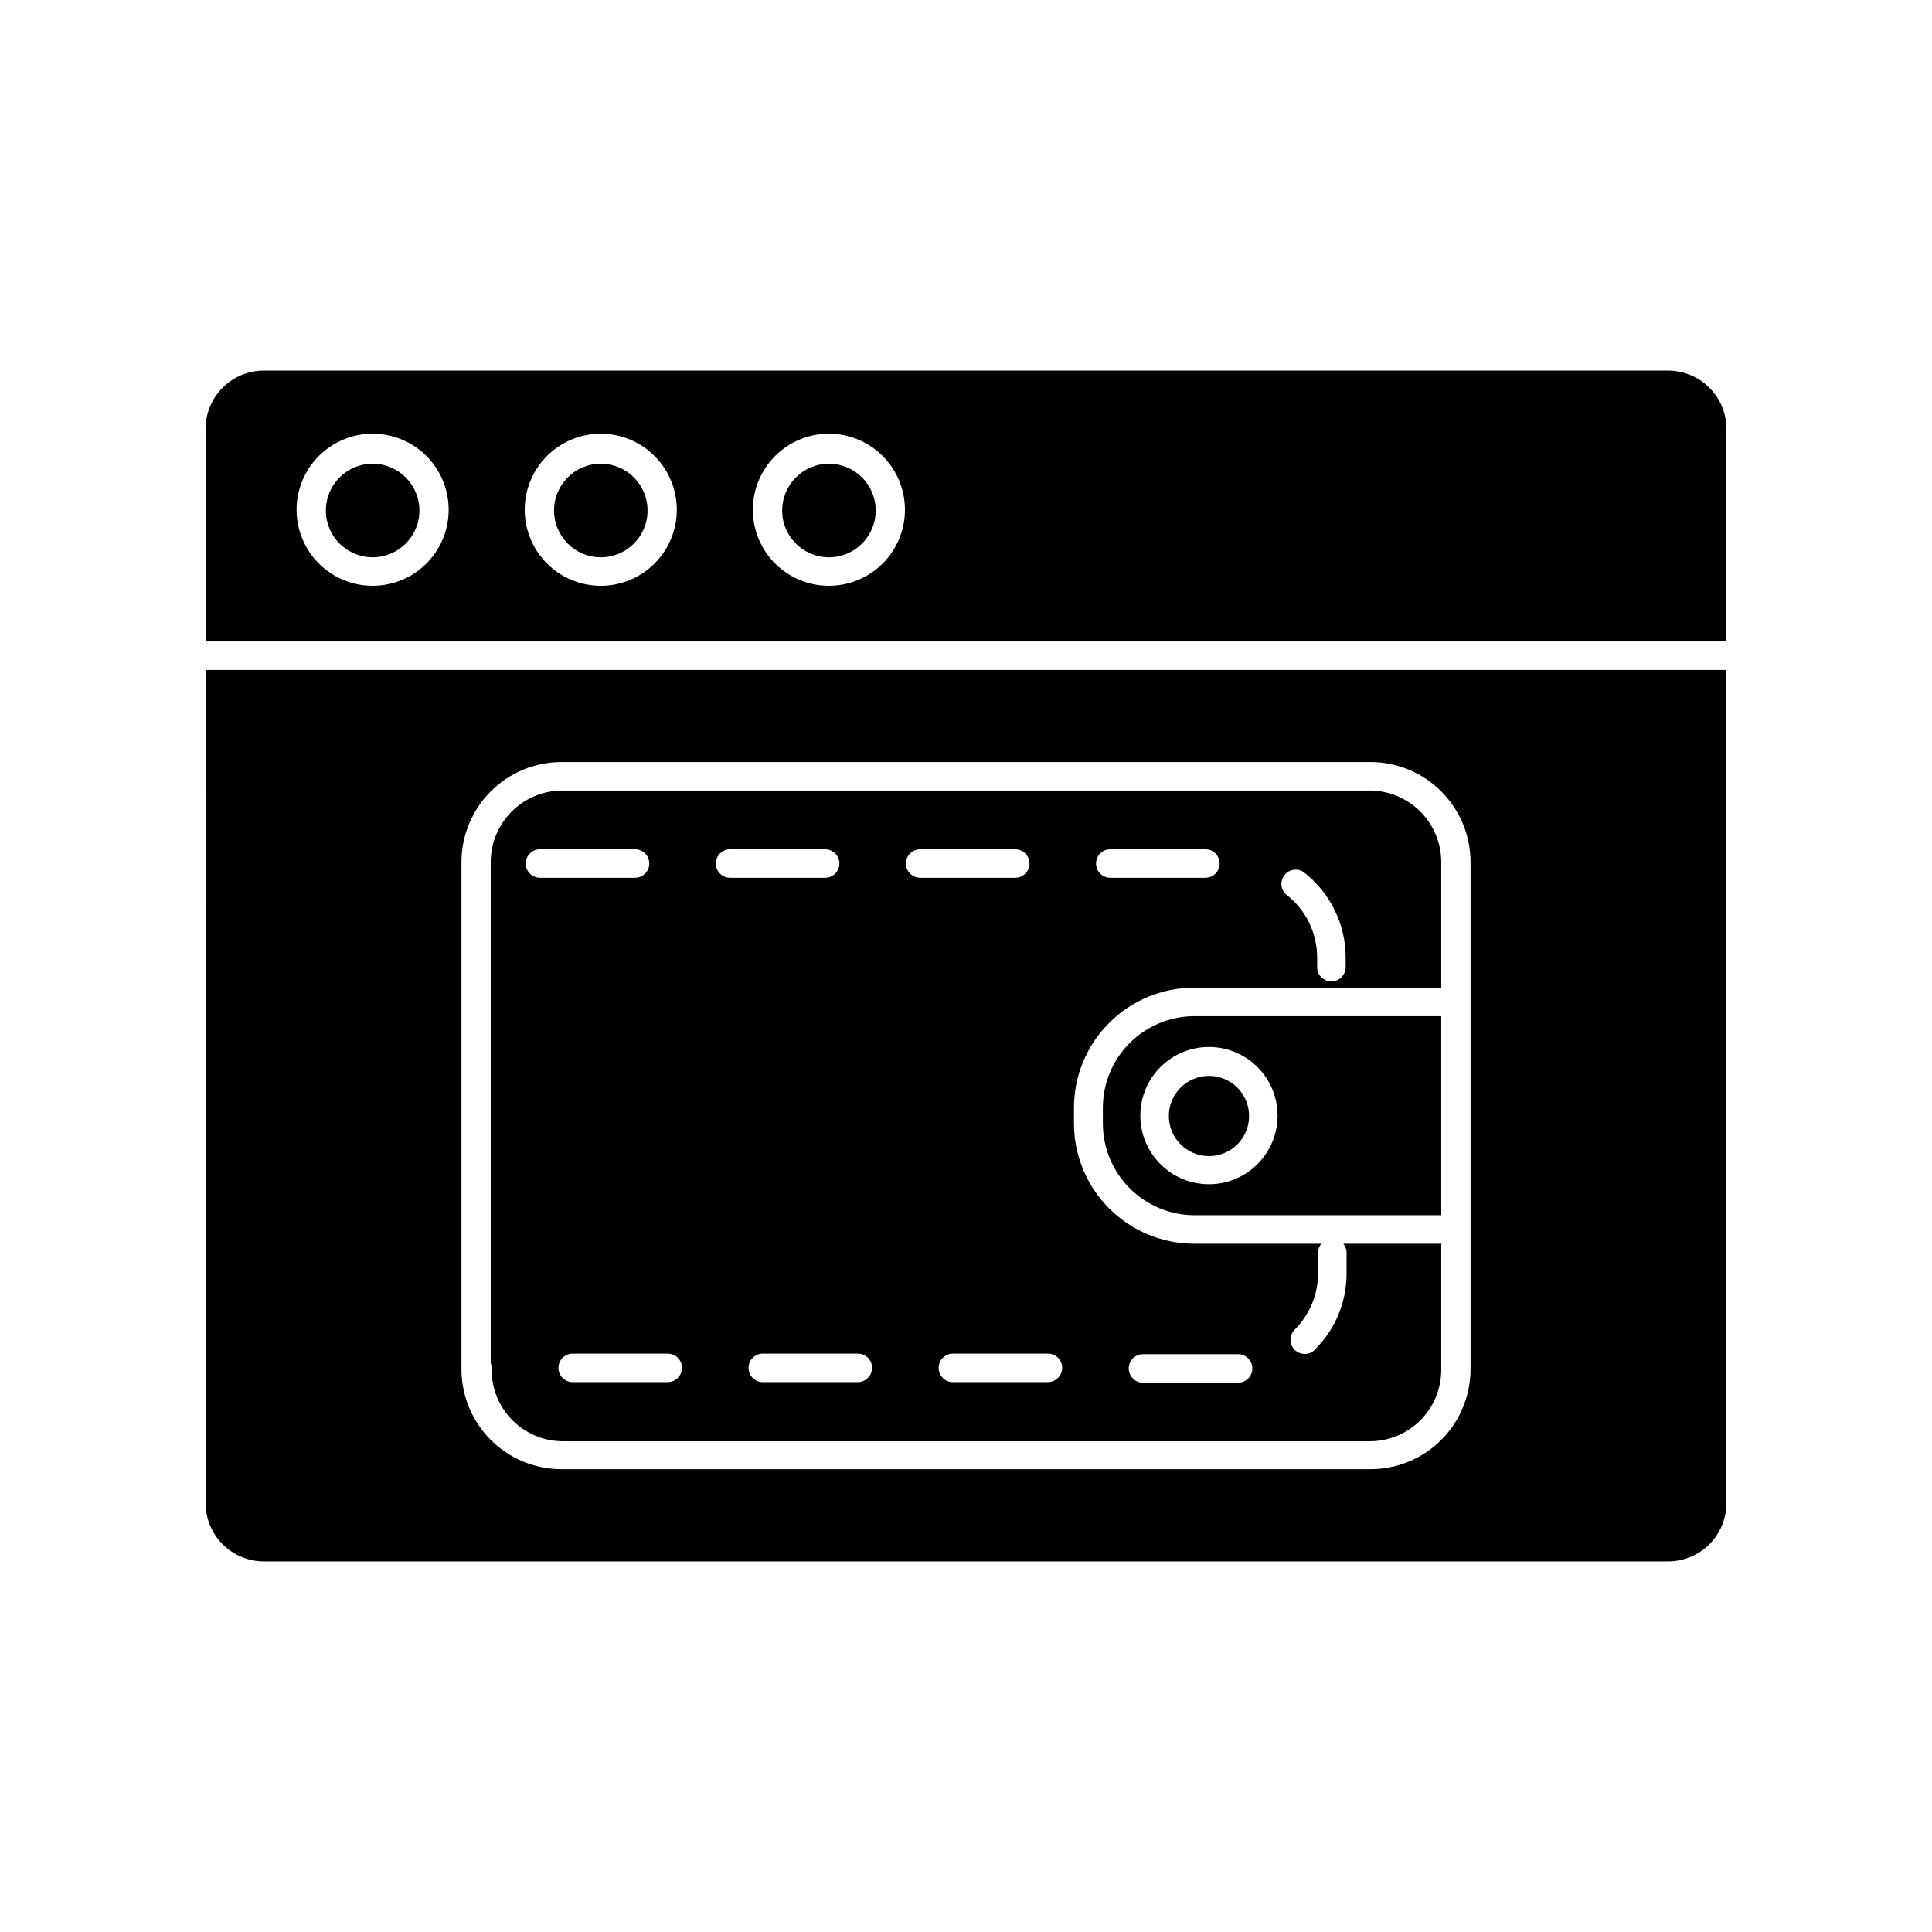
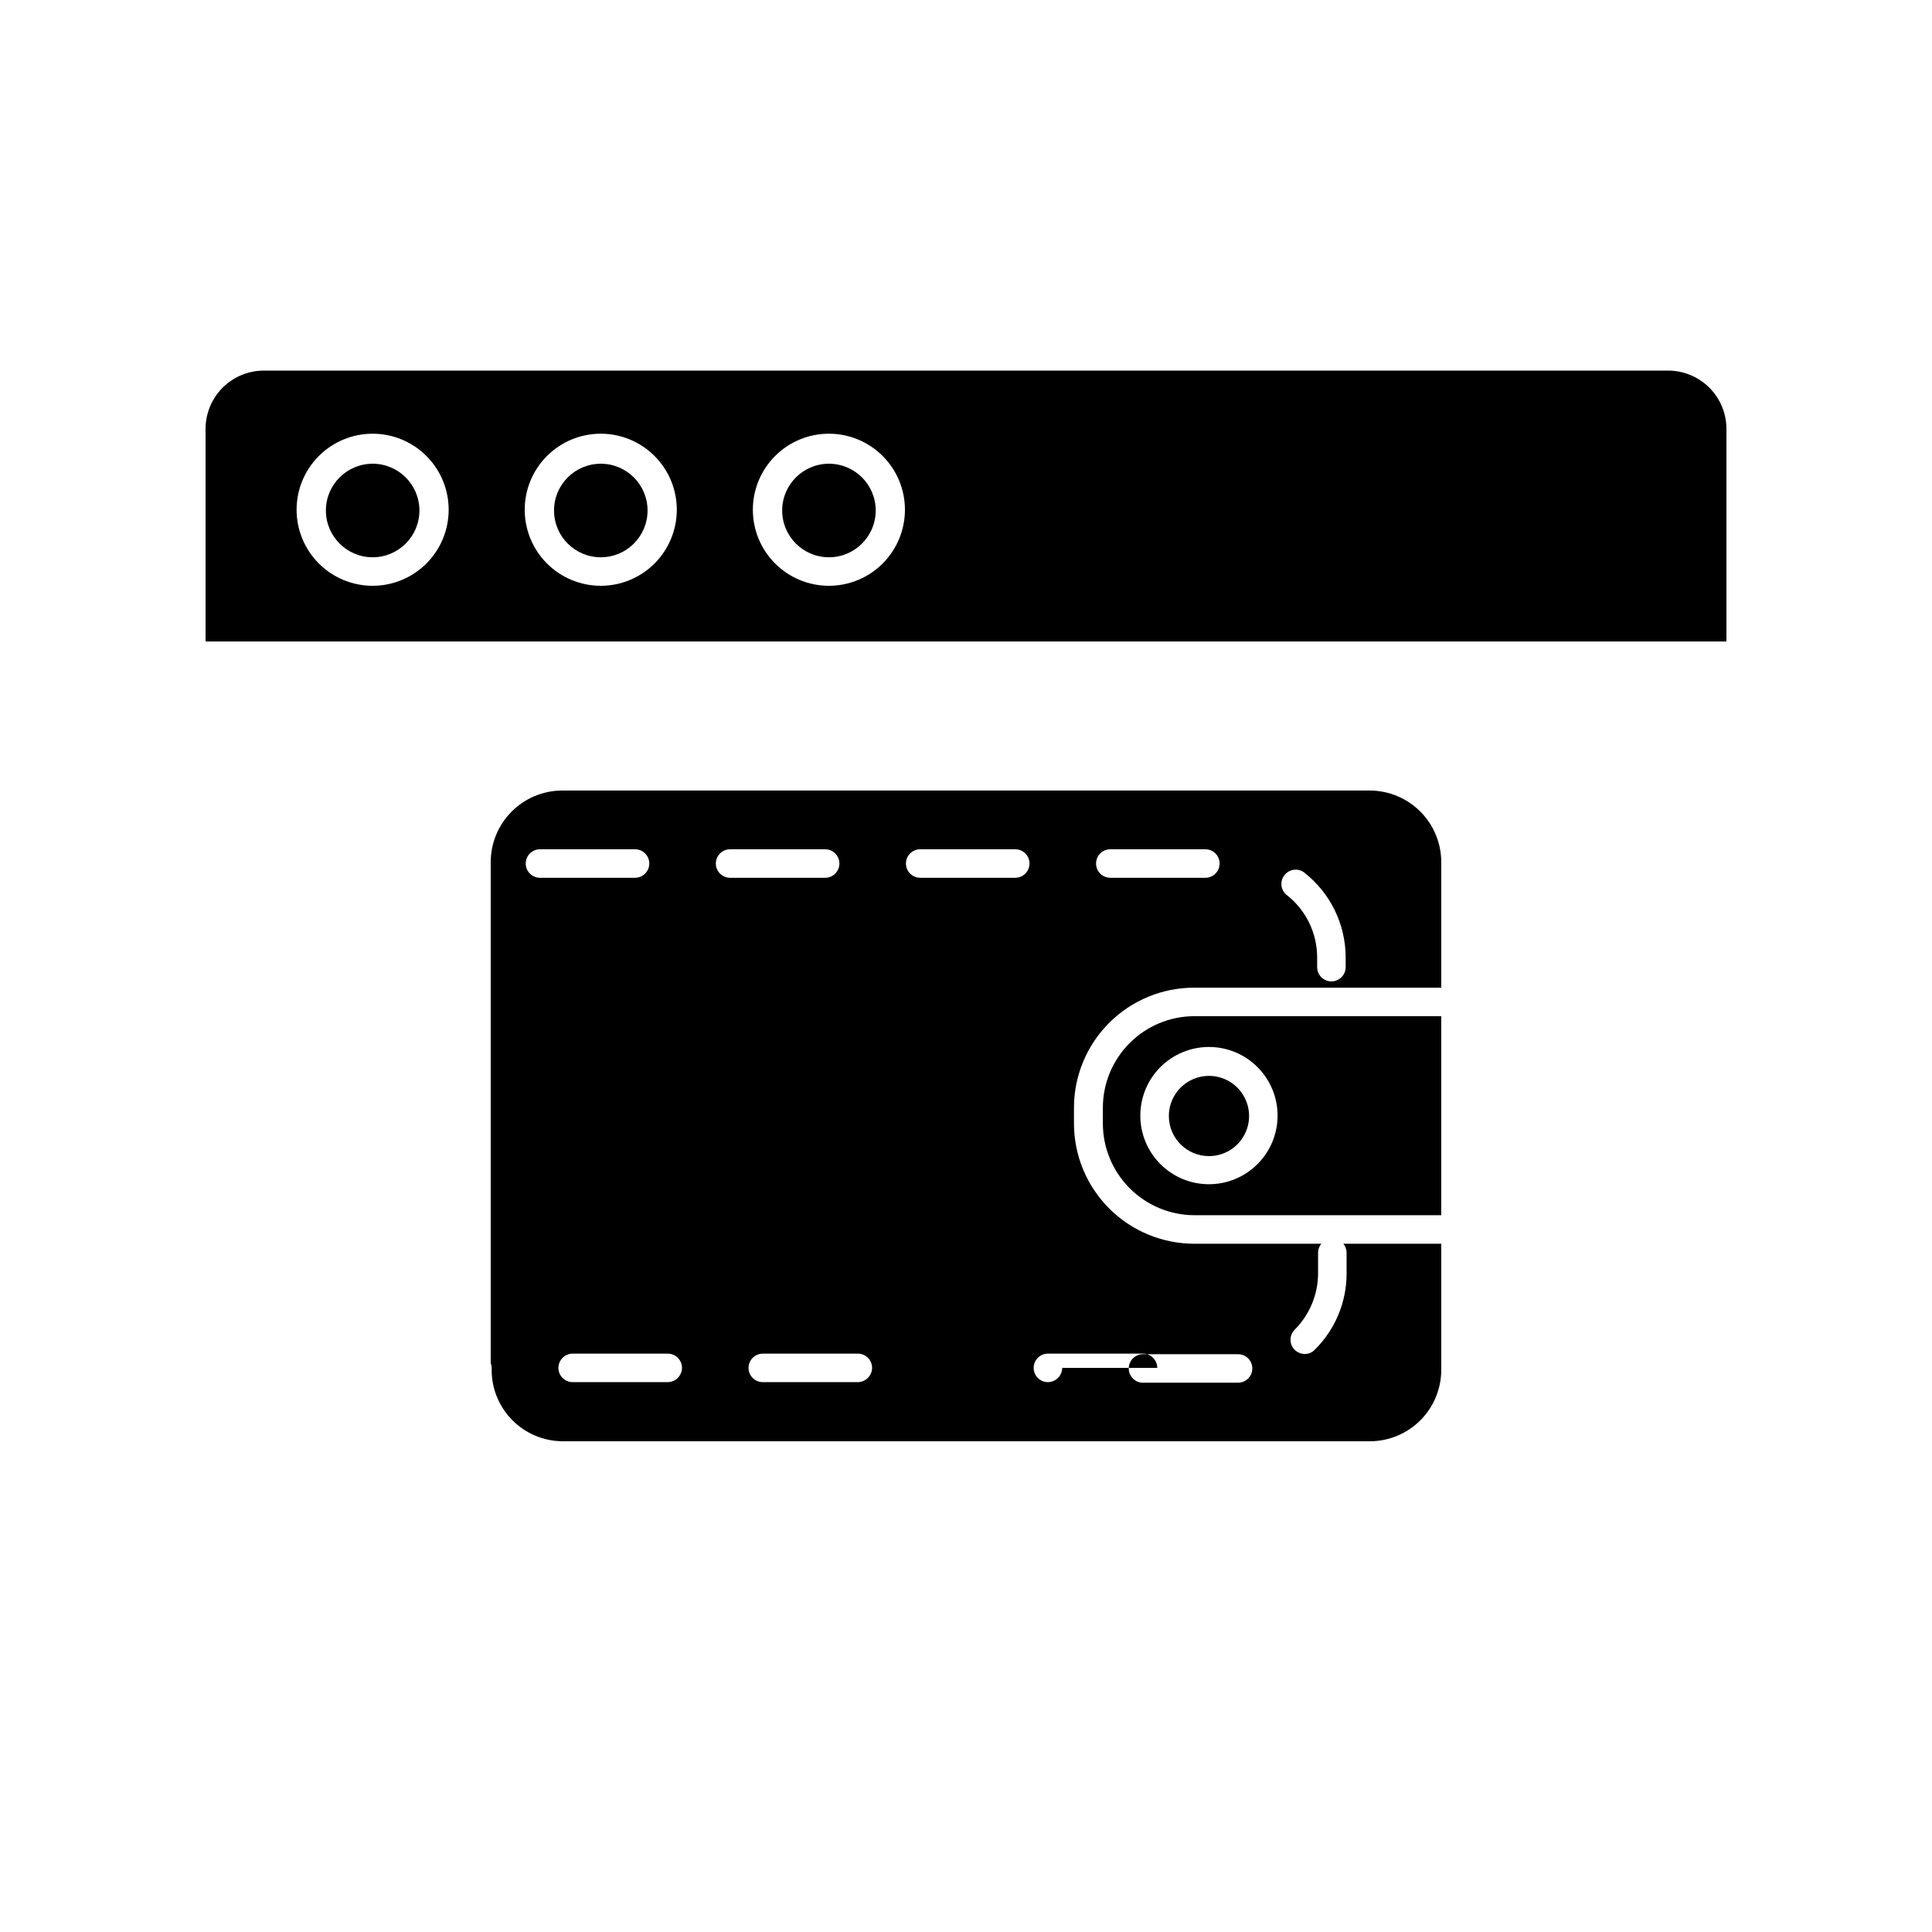
<svg xmlns="http://www.w3.org/2000/svg" fill="#000000" width="800px" height="800px" version="1.1" viewBox="144 144 512 512">
  <g>
-     <path d="m198.48 542.32c0 4.102 1.629 8.035 4.527 10.938 2.902 2.898 6.836 4.531 10.938 4.531h372.11c4.102 0 8.035-1.633 10.938-4.531 2.902-2.902 4.531-6.836 4.531-10.938v-220.77h-403.05zm67.812-35.82v-134.06c0.012-7.027 2.809-13.758 7.773-18.727 4.969-4.965 11.699-7.762 18.727-7.773h214.42c7.023 0.012 13.754 2.809 18.723 7.773 4.965 4.969 7.762 11.699 7.777 18.727v134.46c-0.016 7.019-2.812 13.746-7.781 18.707-4.969 4.957-11.699 7.742-18.719 7.742h-214.42c-7.019 0-13.754-2.785-18.723-7.742-4.969-4.961-7.766-11.688-7.777-18.707z" />
    <path d="m586.05 242.21h-372.11c-4.102 0-8.035 1.629-10.938 4.527-2.898 2.902-4.527 6.836-4.527 10.938v56.328h403.05v-56.328c0-4.102-1.629-8.035-4.531-10.938-2.902-2.898-6.836-4.527-10.938-4.527zm-343.3 57.031c-5.344 0-10.469-2.125-14.25-5.902-3.777-3.781-5.902-8.906-5.902-14.25 0-5.348 2.125-10.473 5.902-14.25 3.781-3.781 8.906-5.902 14.25-5.902 5.348 0 10.473 2.121 14.25 5.902 3.781 3.777 5.902 8.902 5.902 14.25 0 5.344-2.121 10.469-5.902 14.25-3.777 3.777-8.902 5.902-14.25 5.902zm60.457 0c-5.344 0-10.469-2.125-14.246-5.902-3.781-3.781-5.906-8.906-5.906-14.25 0-5.348 2.125-10.473 5.906-14.25 3.777-3.781 8.902-5.902 14.246-5.902 5.348 0 10.473 2.121 14.25 5.902 3.781 3.777 5.902 8.902 5.902 14.25 0 5.344-2.121 10.469-5.902 14.25-3.777 3.777-8.902 5.902-14.25 5.902zm60.457 0h0.004c-5.348 0-10.473-2.125-14.25-5.902-3.781-3.781-5.906-8.906-5.906-14.25 0-5.348 2.125-10.473 5.906-14.25 3.777-3.781 8.902-5.902 14.25-5.902 5.344 0 10.469 2.121 14.246 5.902 3.781 3.777 5.906 8.902 5.906 14.25 0 5.344-2.125 10.469-5.906 14.25-3.777 3.777-8.902 5.902-14.246 5.902z" />
-     <path d="m292.79 525.95h214.42c5.004-0.051 9.785-2.086 13.297-5.652 3.512-3.57 5.469-8.383 5.441-13.391v-33.301h-25.945c0.531 0.641 0.832 1.438 0.855 2.266v5.644c0.004 7.57-3.023 14.828-8.41 20.152-0.691 0.742-1.66 1.16-2.672 1.156-0.996-0.02-1.949-0.414-2.672-1.105-1.473-1.477-1.473-3.867 0-5.34 4.008-4.008 6.238-9.453 6.199-15.117v-5.391c0.023-0.828 0.324-1.625 0.855-2.266h-33.703c-8.449-0.016-16.551-3.379-22.52-9.359-5.969-5.981-9.324-14.082-9.324-22.531v-4.133c0-8.445 3.356-16.543 9.328-22.516 5.973-5.969 14.07-9.324 22.516-9.324h65.492v-33.301c-0.012-5.019-2.012-9.832-5.562-13.383-3.547-3.547-8.359-5.547-13.379-5.562h-214.22c-4.984 0.066-9.746 2.09-13.25 5.633-3.508 3.547-5.481 8.324-5.492 13.312v132.8c0.16 0.398 0.246 0.824 0.25 1.258 0.027 0.32 0.027 0.641 0 0.957 0.105 4.871 2.086 9.516 5.531 12.961s8.09 5.426 12.961 5.527zm154.12-23.074h25.191-0.004c2.086 0 3.777 1.691 3.777 3.781 0 2.086-1.691 3.777-3.777 3.777h-25.191c-2.086 0-3.777-1.691-3.777-3.777 0-2.09 1.691-3.781 3.777-3.781zm37.582-127.06c1.246-1.508 3.445-1.793 5.039-0.656 7.012 5.426 11.105 13.805 11.082 22.672v2.469c0 2.086-1.691 3.777-3.777 3.777-2.09 0-3.781-1.691-3.781-3.777v-2.469c0.035-6.543-2.984-12.727-8.16-16.727-0.762-0.645-1.23-1.566-1.309-2.562-0.074-0.992 0.25-1.977 0.906-2.727zm-46.25-6.75h25.191c2.086 0 3.777 1.691 3.777 3.777s-1.691 3.777-3.777 3.777h-25.191c-2.086 0-3.777-1.691-3.777-3.777s1.691-3.777 3.777-3.777zm-12.746 137.44c-0.027 2.074-1.703 3.75-3.781 3.777h-25.191 0.004c-2.09 0-3.781-1.691-3.781-3.777 0-2.086 1.691-3.777 3.781-3.777h25.191-0.004c2.09 0 3.781 1.691 3.781 3.777zm-37.637-137.44h25.191c2.086 0 3.777 1.691 3.777 3.777s-1.691 3.777-3.777 3.777h-25.191c-2.086 0-3.777-1.691-3.777-3.777s1.691-3.777 3.777-3.777zm-12.746 137.44c-0.027 2.074-1.703 3.75-3.777 3.777h-25.191c-2.086 0-3.777-1.691-3.777-3.777 0-2.086 1.691-3.777 3.777-3.777h25.191c2.086 0 3.777 1.691 3.777 3.777zm-37.633-137.44h25.191c2.086 0 3.777 1.691 3.777 3.777s-1.691 3.777-3.777 3.777h-25.191c-2.086 0-3.781-1.691-3.781-3.777s1.695-3.777 3.781-3.777zm-12.746 137.44c-0.027 2.074-1.703 3.75-3.781 3.777h-25.191 0.004c-2.09 0-3.781-1.691-3.781-3.777 0-2.086 1.691-3.777 3.781-3.777h25.191-0.004c2.09 0 3.781 1.691 3.781 3.777zm-37.637-137.44h25.191c2.086 0 3.777 1.691 3.777 3.777s-1.691 3.777-3.777 3.777h-25.191c-2.086 0-3.777-1.691-3.777-3.777s1.691-3.777 3.777-3.777z" />
+     <path d="m292.79 525.95h214.42c5.004-0.051 9.785-2.086 13.297-5.652 3.512-3.57 5.469-8.383 5.441-13.391v-33.301h-25.945c0.531 0.641 0.832 1.438 0.855 2.266v5.644c0.004 7.57-3.023 14.828-8.41 20.152-0.691 0.742-1.66 1.16-2.672 1.156-0.996-0.02-1.949-0.414-2.672-1.105-1.473-1.477-1.473-3.867 0-5.34 4.008-4.008 6.238-9.453 6.199-15.117v-5.391c0.023-0.828 0.324-1.625 0.855-2.266h-33.703c-8.449-0.016-16.551-3.379-22.52-9.359-5.969-5.981-9.324-14.082-9.324-22.531v-4.133c0-8.445 3.356-16.543 9.328-22.516 5.973-5.969 14.07-9.324 22.516-9.324h65.492v-33.301c-0.012-5.019-2.012-9.832-5.562-13.383-3.547-3.547-8.359-5.547-13.379-5.562h-214.22c-4.984 0.066-9.746 2.09-13.25 5.633-3.508 3.547-5.481 8.324-5.492 13.312v132.8c0.16 0.398 0.246 0.824 0.25 1.258 0.027 0.32 0.027 0.641 0 0.957 0.105 4.871 2.086 9.516 5.531 12.961s8.09 5.426 12.961 5.527zm154.12-23.074h25.191-0.004c2.086 0 3.777 1.691 3.777 3.781 0 2.086-1.691 3.777-3.777 3.777h-25.191c-2.086 0-3.777-1.691-3.777-3.777 0-2.09 1.691-3.781 3.777-3.781zm37.582-127.06c1.246-1.508 3.445-1.793 5.039-0.656 7.012 5.426 11.105 13.805 11.082 22.672v2.469c0 2.086-1.691 3.777-3.777 3.777-2.09 0-3.781-1.691-3.781-3.777v-2.469c0.035-6.543-2.984-12.727-8.16-16.727-0.762-0.645-1.23-1.566-1.309-2.562-0.074-0.992 0.25-1.977 0.906-2.727zm-46.25-6.75h25.191c2.086 0 3.777 1.691 3.777 3.777s-1.691 3.777-3.777 3.777h-25.191c-2.086 0-3.777-1.691-3.777-3.777s1.691-3.777 3.777-3.777zm-12.746 137.44c-0.027 2.074-1.703 3.75-3.781 3.777c-2.09 0-3.781-1.691-3.781-3.777 0-2.086 1.691-3.777 3.781-3.777h25.191-0.004c2.09 0 3.781 1.691 3.781 3.777zm-37.637-137.44h25.191c2.086 0 3.777 1.691 3.777 3.777s-1.691 3.777-3.777 3.777h-25.191c-2.086 0-3.777-1.691-3.777-3.777s1.691-3.777 3.777-3.777zm-12.746 137.44c-0.027 2.074-1.703 3.75-3.777 3.777h-25.191c-2.086 0-3.777-1.691-3.777-3.777 0-2.086 1.691-3.777 3.777-3.777h25.191c2.086 0 3.777 1.691 3.777 3.777zm-37.633-137.44h25.191c2.086 0 3.777 1.691 3.777 3.777s-1.691 3.777-3.777 3.777h-25.191c-2.086 0-3.781-1.691-3.781-3.777s1.695-3.777 3.781-3.777zm-12.746 137.44c-0.027 2.074-1.703 3.75-3.781 3.777h-25.191 0.004c-2.09 0-3.781-1.691-3.781-3.777 0-2.086 1.691-3.777 3.781-3.777h25.191-0.004c2.09 0 3.781 1.691 3.781 3.777zm-37.637-137.44h25.191c2.086 0 3.777 1.691 3.777 3.777s-1.691 3.777-3.777 3.777h-25.191c-2.086 0-3.777-1.691-3.777-3.777s1.691-3.777 3.777-3.777z" />
    <path d="m436.27 437.58v4.133c0 6.426 2.543 12.594 7.074 17.152 4.531 4.559 10.68 7.141 17.109 7.18h65.492v-52.746h-65.492c-6.426 0.023-12.574 2.594-17.105 7.144-4.535 4.555-7.078 10.715-7.078 17.137zm46.301 2.066c0 4.824-1.918 9.449-5.328 12.859-3.41 3.41-8.035 5.328-12.859 5.328s-9.449-1.918-12.863-5.328c-3.41-3.41-5.324-8.035-5.324-12.859 0-4.824 1.914-9.449 5.324-12.859 3.414-3.41 8.039-5.328 12.863-5.328s9.449 1.918 12.859 5.328c3.41 3.41 5.328 8.035 5.328 12.859z" />
    <path d="m464.39 450.38c4.297 0 8.176-2.59 9.82-6.562s0.734-8.543-2.305-11.586c-3.039-3.039-7.613-3.949-11.586-2.301-3.973 1.645-6.562 5.519-6.562 9.82 0 5.871 4.762 10.629 10.633 10.629z" />
    <path d="m255.15 279.29c0 6.844-5.547 12.395-12.395 12.395-6.844 0-12.391-5.551-12.391-12.395s5.547-12.395 12.391-12.395c6.848 0 12.395 5.551 12.395 12.395" />
    <path d="m315.61 279.29c0 6.844-5.547 12.395-12.395 12.395-6.844 0-12.391-5.551-12.391-12.395s5.547-12.395 12.391-12.395c6.848 0 12.395 5.551 12.395 12.395" />
    <path d="m376.07 279.29c0 6.844-5.547 12.395-12.391 12.395-6.848 0-12.395-5.551-12.395-12.395s5.547-12.395 12.395-12.395c6.844 0 12.391 5.551 12.391 12.395" />
  </g>
</svg>